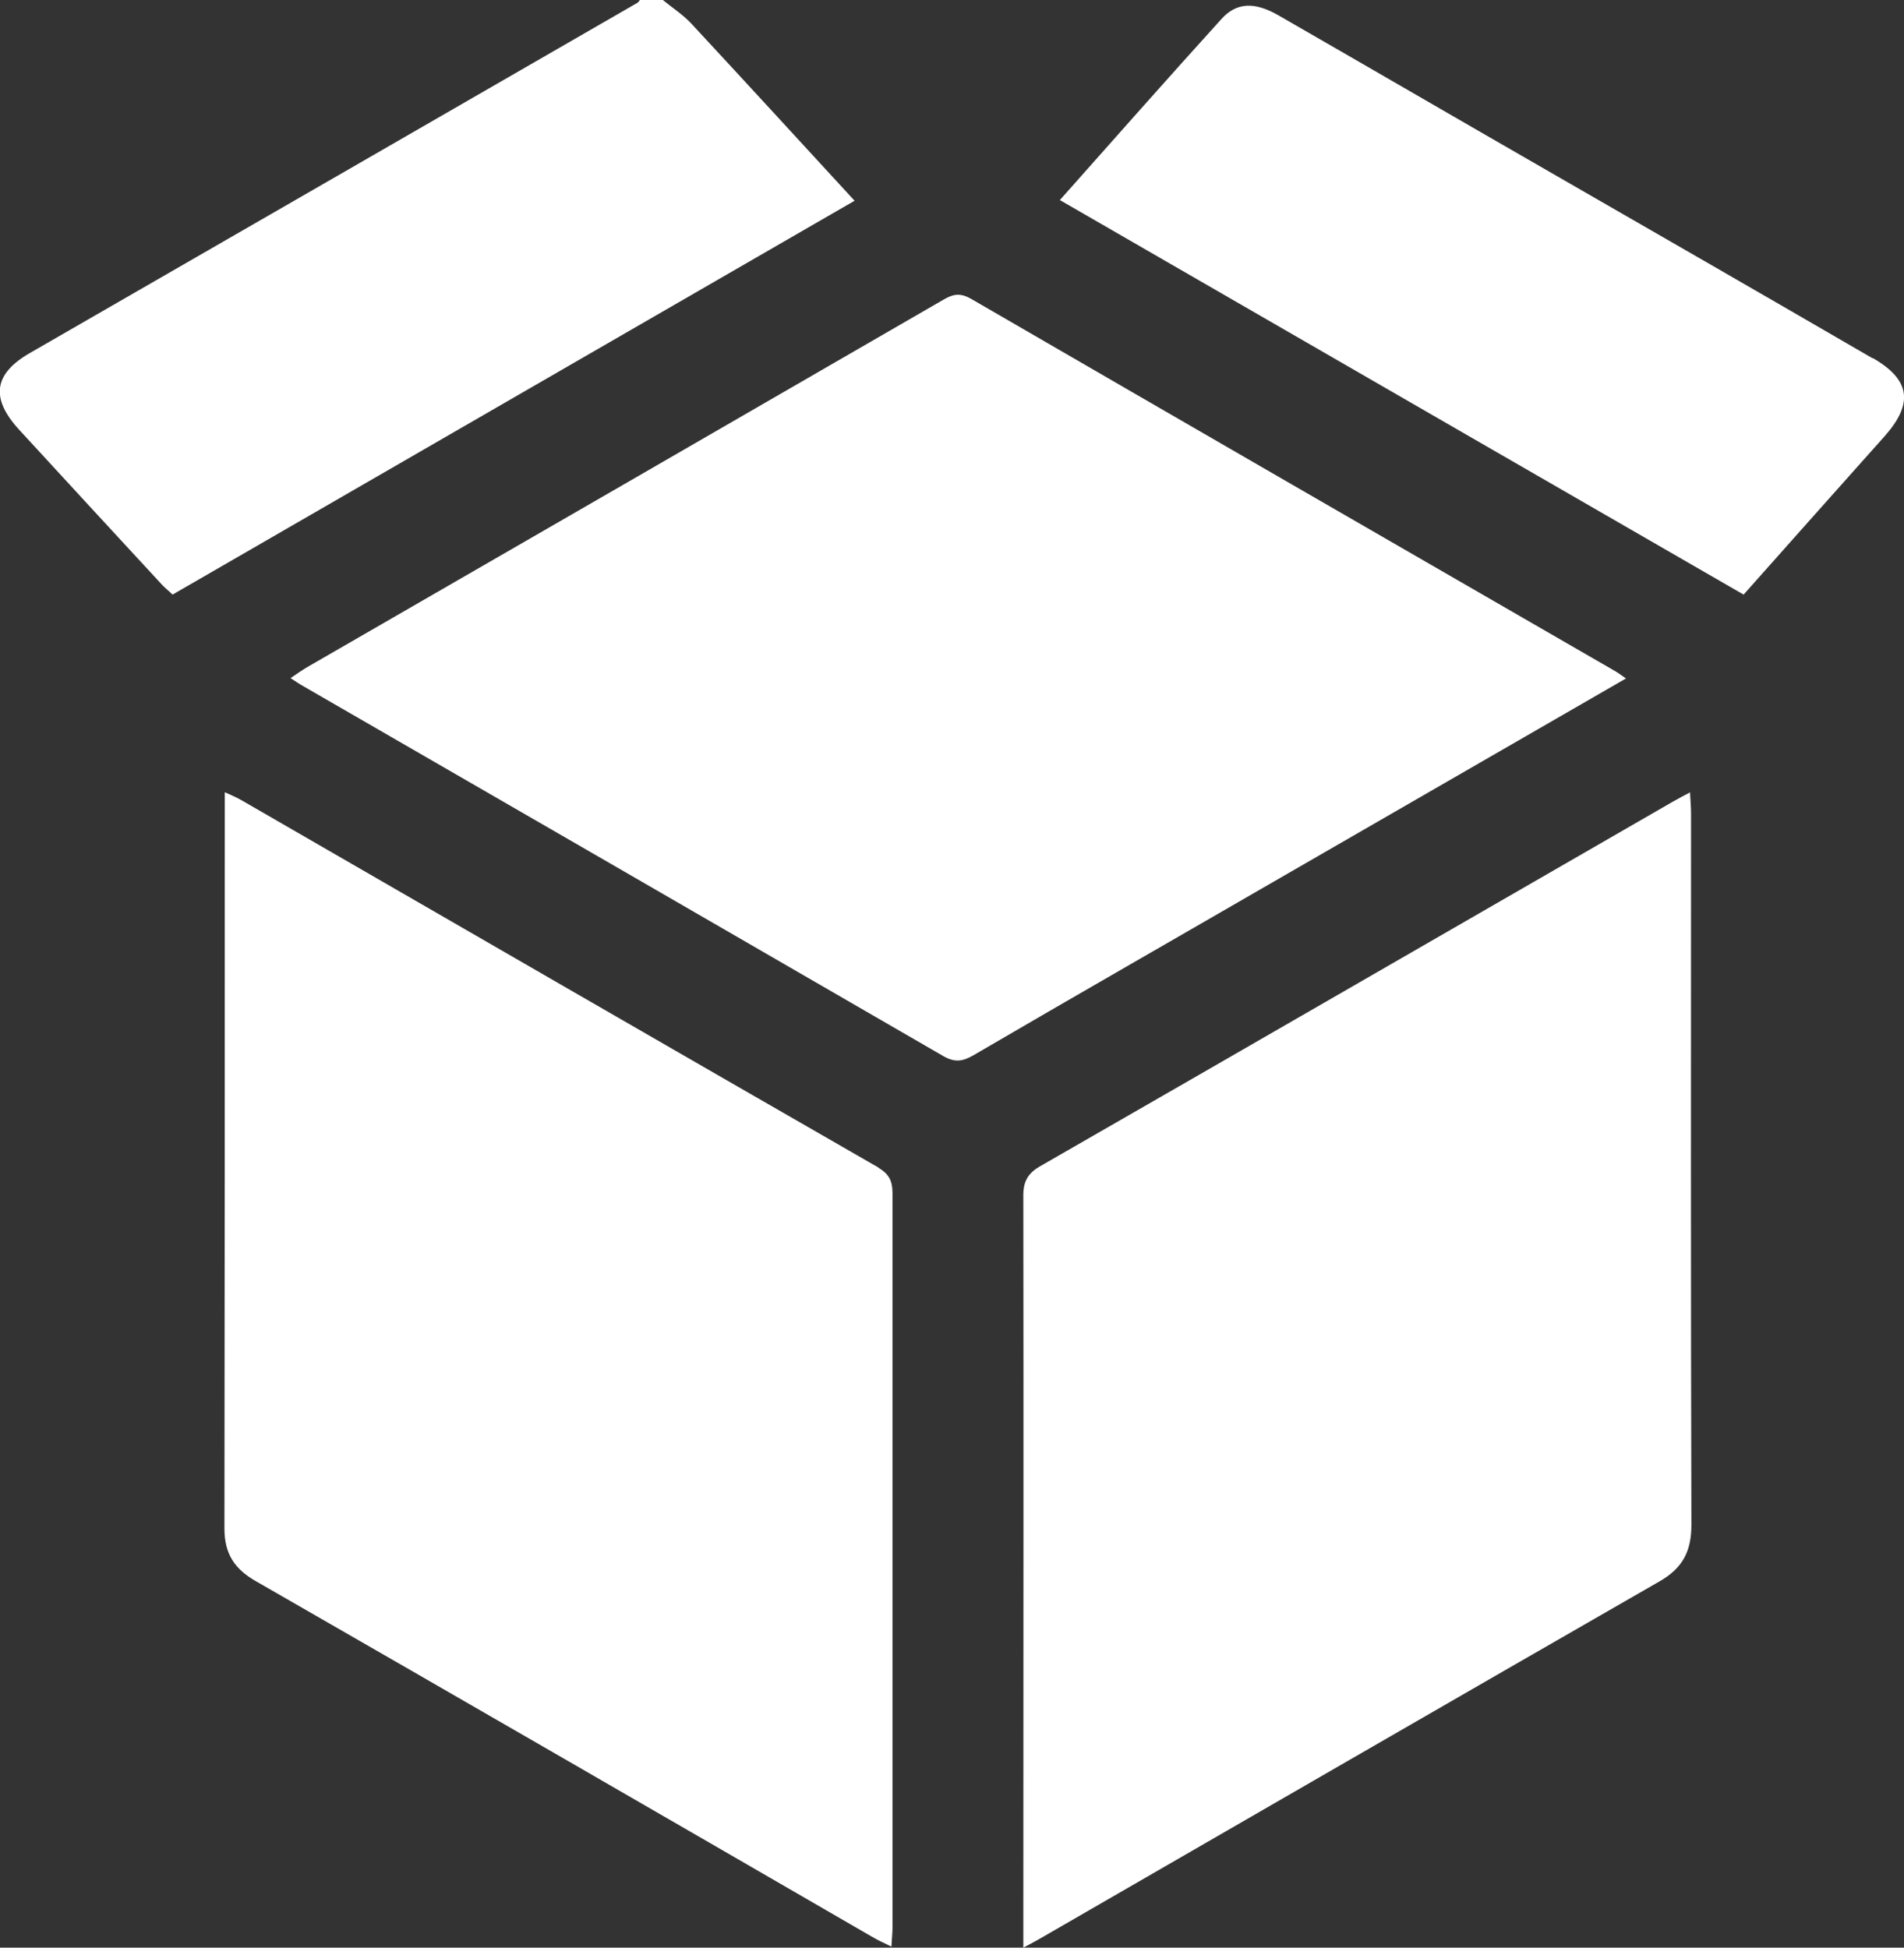
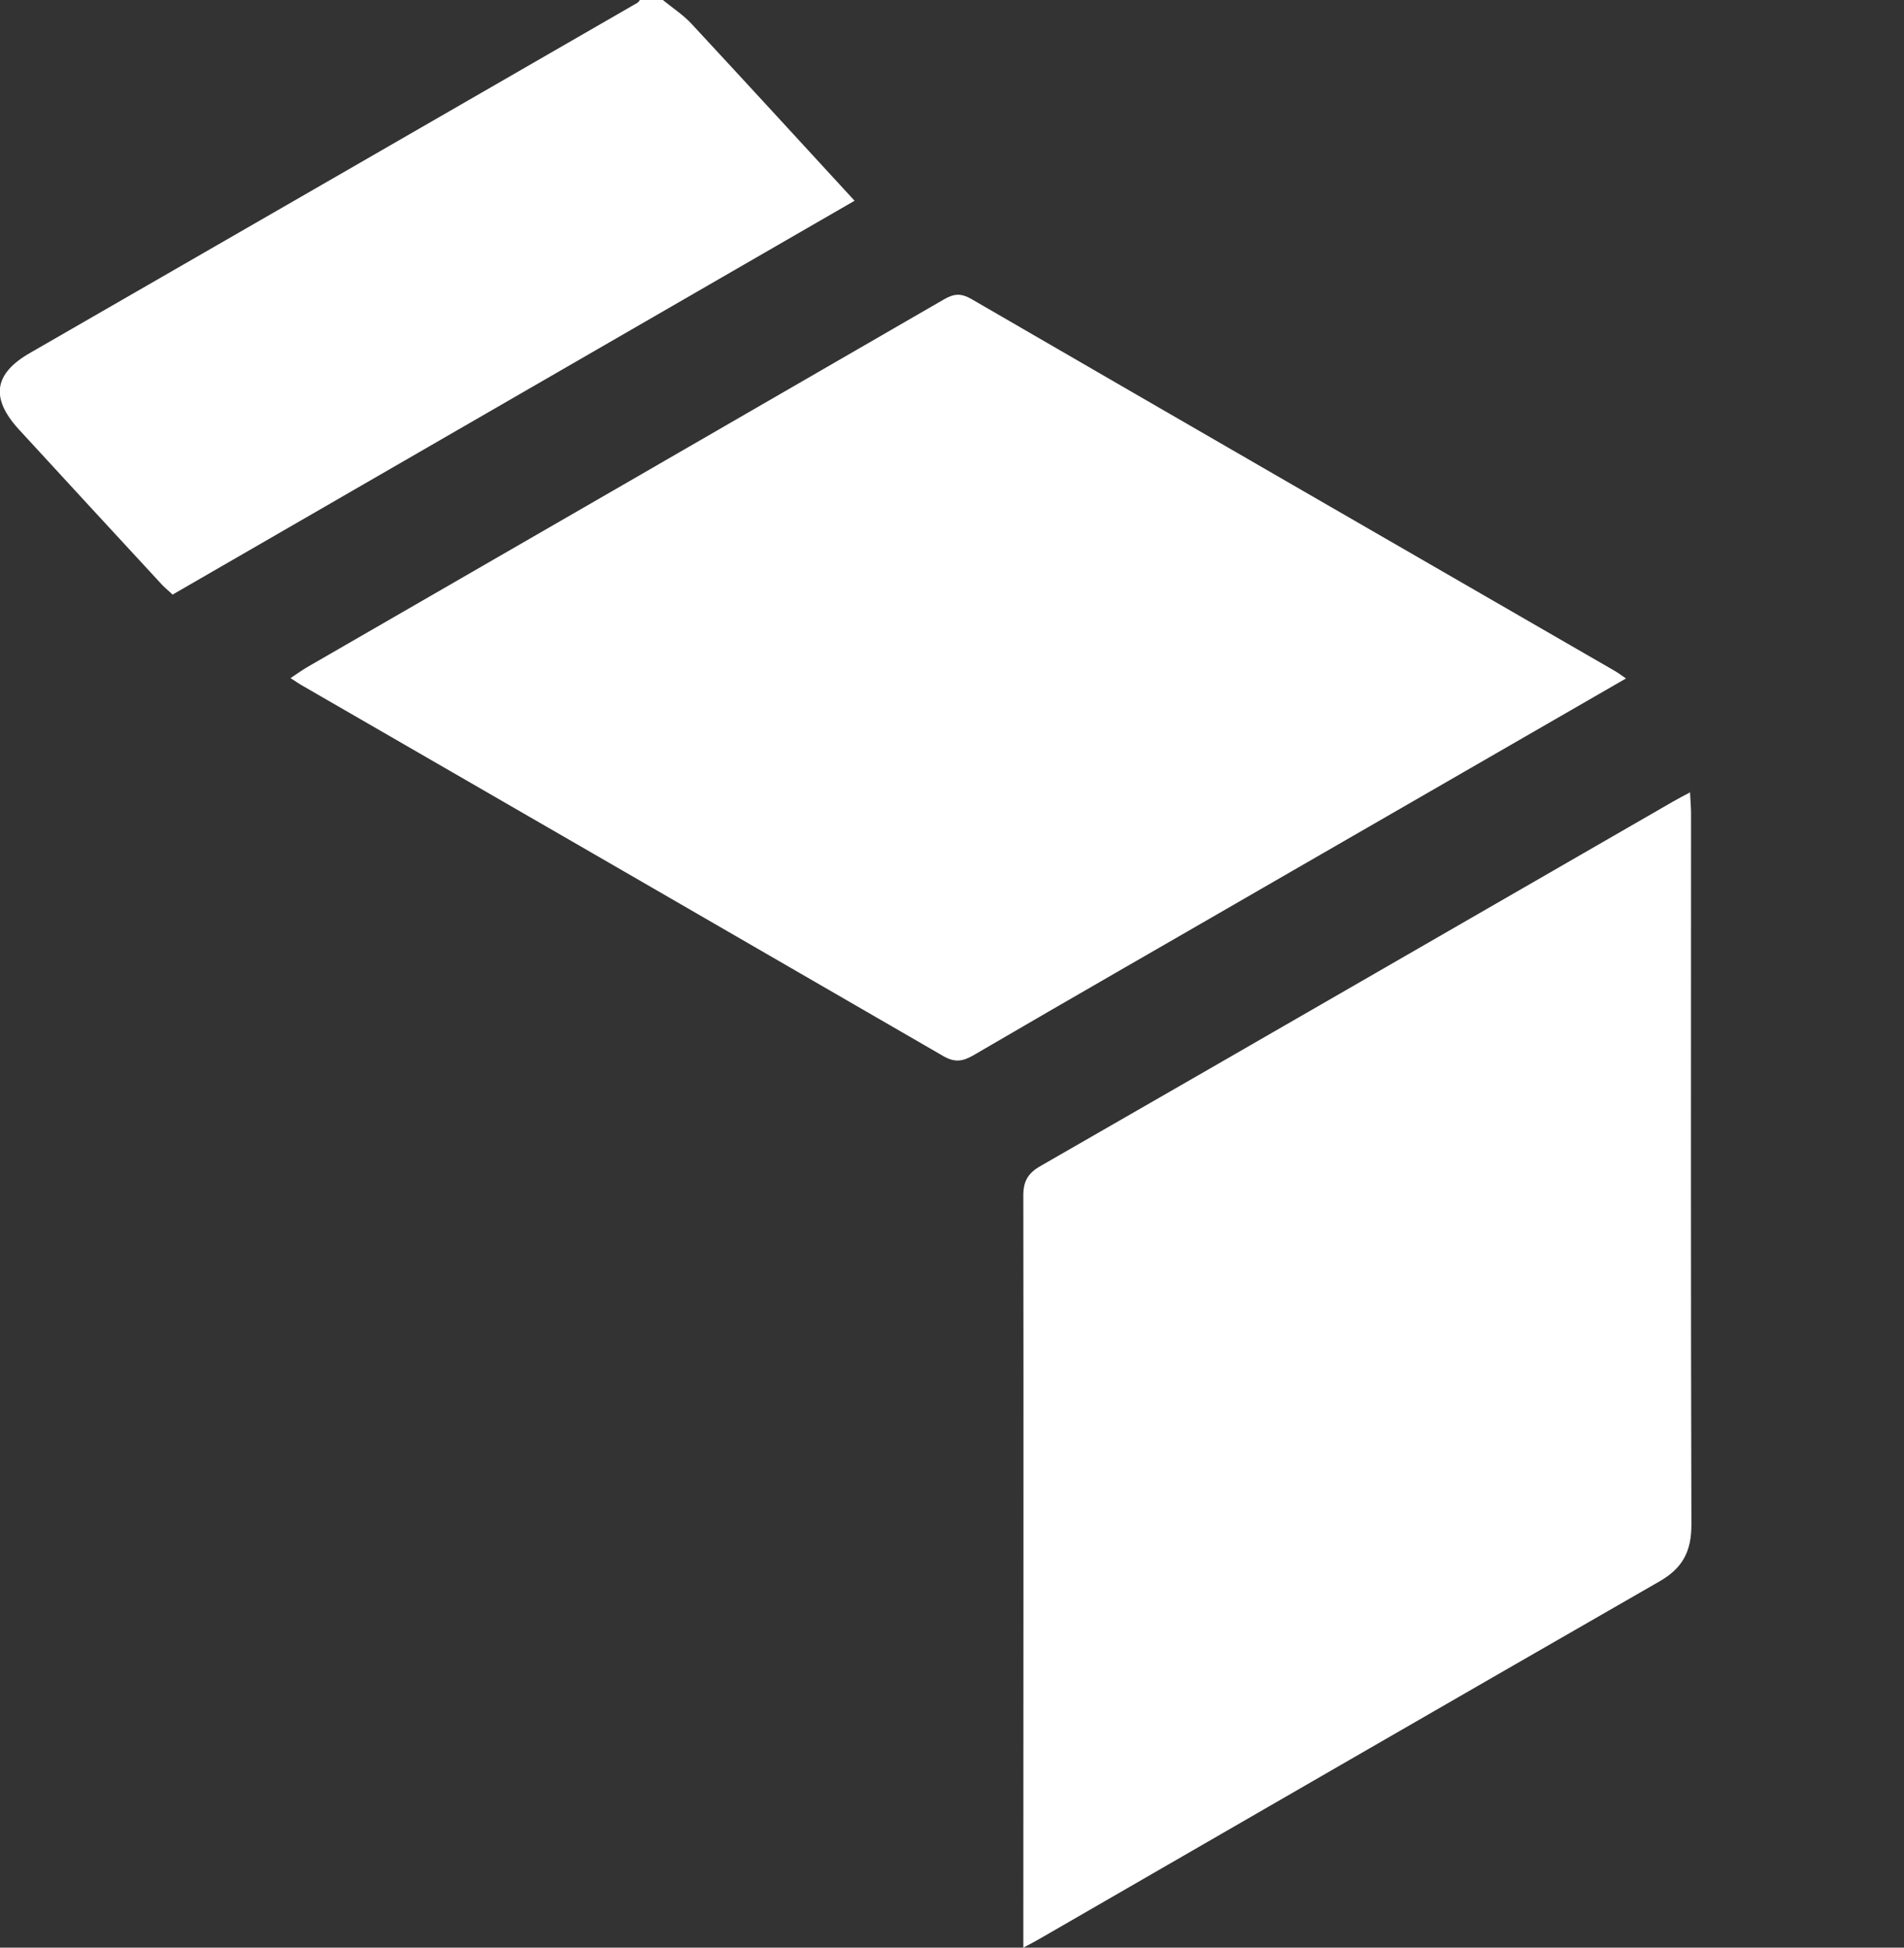
<svg xmlns="http://www.w3.org/2000/svg" id="Calque_1" data-name="Calque 1" viewBox="0 0 54.72 55.98">
  <rect x="0" y="0" width="54.72" height="55.98" fill="#333333" stroke="none" />
  <defs>
    <style>
      .cls-1 {
        fill: #fff;
        stroke-width: 0px;
      }
    </style>
  </defs>
  <path class="cls-1" d="M19.88.69c-.24-.26-.55-.46-.83-.69h-.66s-.04.06-.07.08C12.51,3.43,6.69,6.79.87,10.14c-1.05.6-1.15,1.3-.33,2.2,1.37,1.49,2.74,2.98,4.11,4.46.09.1.21.19.31.29,6.54-3.78,13.06-7.54,19.6-11.32-1.6-1.74-3.14-3.42-4.69-5.09Z" />
  <path class="cls-1" d="M46.73,19.5c-.17-.12-.27-.19-.38-.25-6.15-3.55-12.3-7.1-18.44-10.66-.3-.17-.5-.15-.79.02-6.1,3.53-12.2,7.05-18.3,10.57-.15.09-.29.19-.47.31.17.11.27.18.38.24,6.13,3.54,12.26,7.08,18.39,10.63.32.18.54.15.84-.02,2.91-1.7,5.83-3.37,8.75-5.06,3.31-1.91,6.62-3.82,10.02-5.78Z" />
  <path class="cls-1" d="M48.58,22.77c-.21.11-.36.19-.5.27-6.06,3.49-12.11,6.99-18.17,10.47-.39.22-.51.47-.5.9.01,6.98,0,13.96,0,20.94v.63c.25-.13.39-.21.53-.29,5.91-3.41,11.82-6.83,17.74-10.23.67-.38.93-.86.93-1.63-.02-6.82-.01-13.63-.01-20.45,0-.19-.02-.38-.03-.62Z" />
-   <path class="cls-1" d="M25.25,33.56c-6.11-3.51-12.21-7.04-18.31-10.56-.14-.08-.28-.14-.48-.23v.6c0,6.85,0,13.71-.01,20.56,0,.73.29,1.17.91,1.52,5.9,3.39,11.8,6.8,17.69,10.21.17.1.34.18.57.29.01-.23.03-.38.03-.54,0-7.04,0-14.07,0-21.11,0-.35-.09-.55-.41-.74Z" />
-   <path class="cls-1" d="M53.82,10.3c-3.1-1.8-6.21-3.59-9.32-5.38-2.59-1.49-5.17-2.99-7.76-4.48-.68-.39-1.2-.38-1.64.11-1.54,1.7-3.06,3.42-4.64,5.2,6.58,3.8,13.1,7.56,19.65,11.34,1.37-1.54,2.71-3.05,4.06-4.56.83-.94.73-1.62-.35-2.24Z" />
+   <path class="cls-1" d="M53.82,10.3Z" />
</svg>